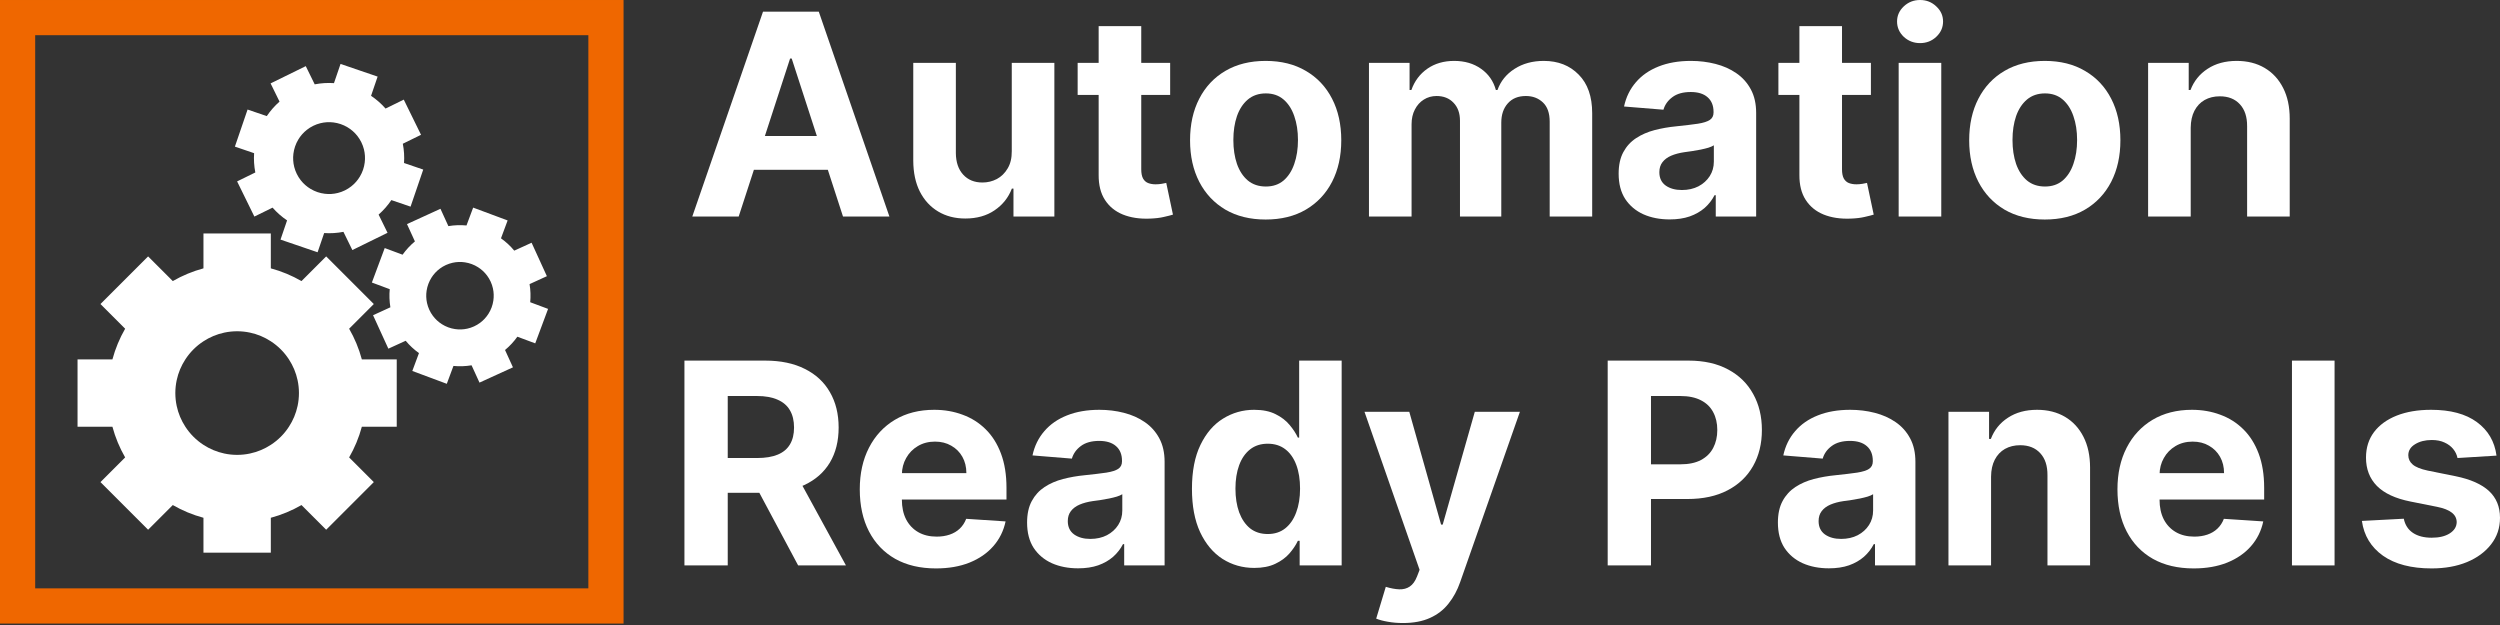
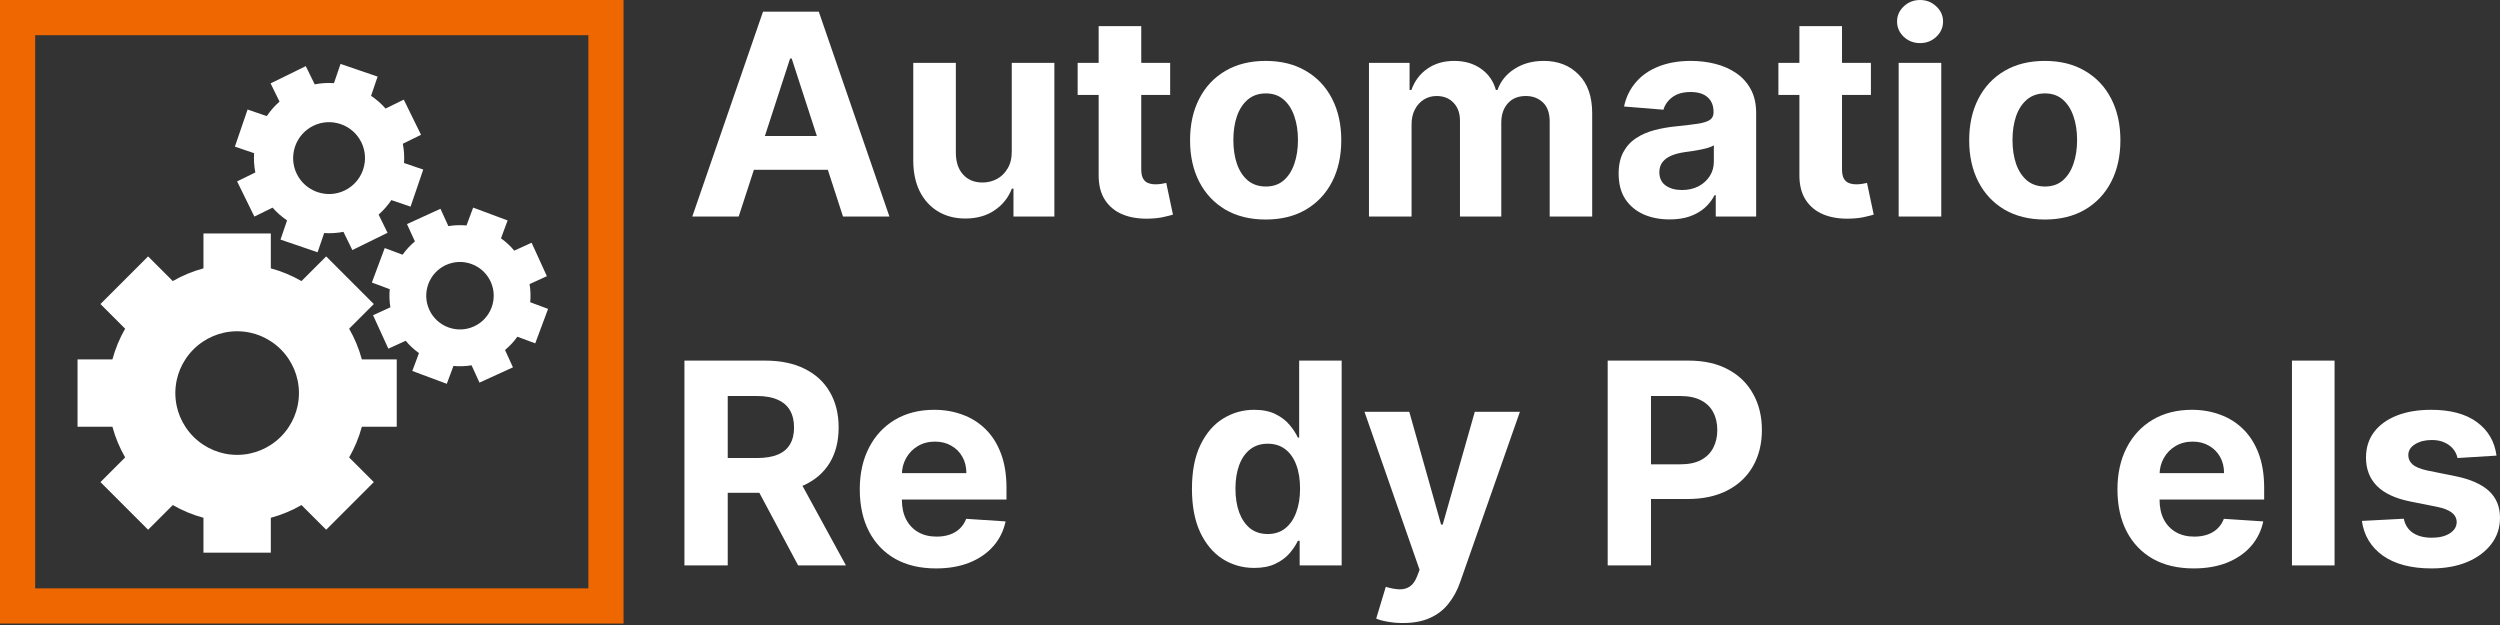
<svg xmlns="http://www.w3.org/2000/svg" width="256" height="64" viewBox="0 0 256 64" fill="none">
  <rect x="0" y="0" width="256" height="64" fill="#333333" stroke="none" />
  <path d="M26.145 17.66L24.28 18.575L26.047 22.177L27.912 21.262C28.353 21.766 28.854 22.202 29.397 22.568L28.725 24.535L32.522 25.832L33.194 23.865C33.847 23.909 34.51 23.869 35.167 23.741L36.082 25.606L39.684 23.838L38.769 21.974C39.273 21.532 39.71 21.032 40.075 20.489L42.042 21.161L42.691 19.263L43.339 17.364L41.372 16.692C41.416 16.039 41.377 15.376 41.248 14.719L43.113 13.804L41.346 10.201L39.481 11.116C39.04 10.613 38.539 10.176 37.996 9.811L38.668 7.844L36.77 7.195L34.871 6.546L34.199 8.513C33.546 8.47 32.883 8.509 32.226 8.637L31.311 6.772L27.709 8.54L28.624 10.405C28.12 10.846 27.683 11.346 27.318 11.889L25.351 11.217L24.702 13.116L24.053 15.014L26.021 15.686C25.977 16.34 26.017 17.002 26.145 17.66ZM30.044 15.746C30.076 15.492 30.132 15.241 30.215 15C30.297 14.758 30.406 14.525 30.537 14.304C30.765 13.921 31.063 13.577 31.425 13.293C31.623 13.137 31.84 13 32.075 12.884C32.31 12.769 32.551 12.682 32.796 12.62C33.242 12.508 33.697 12.482 34.139 12.537C34.394 12.568 34.644 12.625 34.886 12.708C35.128 12.79 35.361 12.899 35.581 13.03C35.964 13.257 36.309 13.556 36.593 13.918C36.748 14.116 36.886 14.333 37.001 14.568C37.117 14.803 37.204 15.044 37.266 15.289C37.378 15.735 37.403 16.19 37.349 16.632C37.317 16.887 37.261 17.137 37.178 17.379C37.095 17.621 36.987 17.853 36.856 18.074C36.628 18.457 36.33 18.802 35.968 19.085C35.77 19.241 35.553 19.378 35.318 19.494C35.083 19.609 34.841 19.697 34.597 19.758C34.151 19.871 33.696 19.896 33.254 19.841C32.999 19.81 32.749 19.753 32.507 19.671C32.265 19.588 32.032 19.48 31.812 19.349C31.429 19.121 31.084 18.823 30.8 18.461C30.645 18.262 30.507 18.046 30.392 17.811C30.276 17.576 30.189 17.334 30.127 17.09C30.015 16.644 29.99 16.189 30.044 15.746ZM35.751 33.66L38.278 31.133L33.4 26.255L30.873 28.782C29.897 28.221 28.844 27.779 27.732 27.479V23.907H20.834V27.479C19.722 27.779 18.669 28.22 17.694 28.782L15.166 26.255L12.727 28.694L10.288 31.133L12.815 33.66C12.253 34.636 11.812 35.689 11.512 36.801H7.94V43.699H11.512C11.812 44.811 12.254 45.864 12.815 46.84L10.288 49.367L12.727 51.806L15.166 54.245L17.694 51.718C18.669 52.279 19.722 52.721 20.834 53.02V56.593H27.732V53.02C28.844 52.721 29.897 52.279 30.873 51.718L33.4 54.245L38.278 49.367L35.751 46.84C36.313 45.864 36.754 44.811 37.053 43.699H40.626V36.801H37.053C36.754 35.689 36.313 34.636 35.751 33.66ZM30.474 41.563C30.31 42.337 30.004 43.058 29.585 43.699C29.344 44.069 29.067 44.412 28.756 44.723C28.445 45.034 28.102 45.311 27.732 45.552C27.091 45.971 26.369 46.277 25.596 46.441C25.172 46.531 24.733 46.579 24.283 46.579C23.833 46.579 23.394 46.531 22.97 46.441C22.196 46.277 21.475 45.971 20.834 45.552C20.464 45.311 20.121 45.034 19.81 44.723C19.499 44.412 19.222 44.069 18.981 43.699C18.562 43.058 18.256 42.337 18.092 41.563C18.002 41.139 17.954 40.7 17.954 40.25C17.954 39.8 18.002 39.361 18.092 38.937C18.256 38.163 18.562 37.442 18.981 36.801C19.222 36.431 19.499 36.087 19.81 35.777C20.12 35.466 20.464 35.189 20.834 34.948C21.475 34.529 22.196 34.223 22.97 34.059C23.394 33.969 23.833 33.921 24.283 33.921C24.733 33.921 25.172 33.969 25.596 34.059C26.369 34.223 27.091 34.529 27.732 34.948C28.102 35.189 28.445 35.466 28.756 35.777C29.067 36.088 29.344 36.431 29.585 36.801C30.004 37.442 30.31 38.163 30.474 38.937C30.564 39.361 30.612 39.8 30.612 40.25C30.612 40.7 30.564 41.139 30.474 41.563ZM54.294 30.948C54.351 30.336 54.331 29.713 54.227 29.093L56.001 28.282L54.435 24.855L52.66 25.666C52.259 25.182 51.801 24.76 51.3 24.403L51.981 22.574L50.216 21.916L48.451 21.259L47.769 23.088C47.157 23.031 46.534 23.05 45.914 23.154L45.103 21.38L41.676 22.947L42.487 24.721C42.003 25.122 41.581 25.581 41.224 26.081L39.395 25.4L38.08 28.931L39.909 29.612C39.852 30.224 39.871 30.847 39.975 31.467L38.201 32.279L39.768 35.705L41.542 34.894C41.943 35.378 42.402 35.801 42.902 36.157L42.221 37.987L43.986 38.644L45.752 39.302L46.433 37.472C47.045 37.53 47.668 37.51 48.289 37.407L49.1 39.18L52.526 37.614L51.715 35.84C52.199 35.438 52.622 34.98 52.978 34.479L54.808 35.16L56.123 31.63L54.294 30.948ZM50.518 30.789C50.482 31.027 50.423 31.261 50.339 31.486C50.255 31.711 50.147 31.926 50.019 32.13C49.795 32.484 49.506 32.8 49.16 33.057C48.969 33.198 48.763 33.321 48.539 33.423C48.315 33.526 48.086 33.602 47.855 33.653C47.434 33.748 47.006 33.759 46.592 33.697C46.354 33.661 46.12 33.602 45.896 33.518C45.67 33.434 45.455 33.326 45.251 33.198C44.898 32.974 44.582 32.685 44.325 32.338C44.184 32.148 44.06 31.941 43.958 31.718C43.856 31.494 43.78 31.265 43.728 31.034C43.634 30.613 43.622 30.185 43.684 29.771C43.72 29.533 43.78 29.299 43.864 29.074C43.947 28.85 44.055 28.634 44.184 28.43C44.407 28.076 44.696 27.761 45.043 27.503C45.233 27.363 45.44 27.239 45.664 27.137C45.888 27.035 46.116 26.959 46.347 26.907C46.769 26.813 47.196 26.801 47.61 26.863C47.848 26.899 48.082 26.959 48.307 27.043C48.532 27.126 48.748 27.234 48.951 27.363C49.305 27.586 49.621 27.875 49.878 28.222C50.019 28.412 50.142 28.619 50.245 28.843C50.347 29.066 50.423 29.295 50.474 29.526C50.569 29.948 50.58 30.375 50.518 30.789Z" fill="white" />
  <path d="M63.852 0.001V63.853H0V0.001H63.852ZM3.603 60.249H60.248V3.604H3.603V60.249Z" fill="#EF6700" />
  <path d="M75.642 22.171H70.891L78.131 1.198H83.845L91.075 22.171H86.323L81.07 5.991H80.906L75.642 22.171ZM75.345 13.928H86.569V17.389H75.345V13.928Z" fill="white" />
  <path d="M103.605 15.474V6.441H107.967V22.171H103.779V19.314H103.615C103.26 20.236 102.67 20.977 101.843 21.536C101.024 22.096 100.024 22.376 98.843 22.376C97.791 22.376 96.866 22.137 96.068 21.659C95.269 21.181 94.644 20.502 94.194 19.621C93.75 18.741 93.525 17.686 93.518 16.457V6.441H97.88V15.679C97.887 16.607 98.136 17.341 98.628 17.881C99.119 18.42 99.778 18.689 100.604 18.689C101.13 18.689 101.622 18.57 102.079 18.331C102.536 18.085 102.905 17.723 103.185 17.245C103.472 16.768 103.612 16.177 103.605 15.474Z" fill="white" />
  <path d="M119.824 6.441V9.719H110.351V6.441H119.824ZM112.502 2.673H116.864V17.338C116.864 17.741 116.926 18.055 117.048 18.28C117.171 18.498 117.342 18.652 117.561 18.741C117.786 18.829 118.045 18.874 118.339 18.874C118.544 18.874 118.748 18.857 118.953 18.823C119.158 18.782 119.315 18.751 119.424 18.73L120.11 21.977C119.892 22.045 119.585 22.124 119.189 22.212C118.793 22.308 118.312 22.366 117.745 22.386C116.693 22.427 115.772 22.287 114.98 21.967C114.195 21.646 113.584 21.147 113.147 20.471C112.71 19.796 112.495 18.942 112.502 17.911V2.673Z" fill="white" />
  <path d="M129.604 22.479C128.013 22.479 126.637 22.141 125.477 21.465C124.323 20.782 123.432 19.833 122.804 18.618C122.176 17.396 121.862 15.979 121.862 14.368C121.862 12.743 122.176 11.323 122.804 10.108C123.432 8.886 124.323 7.937 125.477 7.261C126.637 6.578 128.013 6.237 129.604 6.237C131.194 6.237 132.567 6.578 133.721 7.261C134.881 7.937 135.776 8.886 136.404 10.108C137.032 11.323 137.346 12.743 137.346 14.368C137.346 15.979 137.032 17.396 136.404 18.618C135.776 19.833 134.881 20.782 133.721 21.465C132.567 22.141 131.194 22.479 129.604 22.479ZM129.624 19.099C130.348 19.099 130.952 18.894 131.437 18.485C131.922 18.068 132.287 17.502 132.533 16.785C132.785 16.068 132.912 15.252 132.912 14.337C132.912 13.422 132.785 12.607 132.533 11.89C132.287 11.173 131.922 10.606 131.437 10.19C130.952 9.773 130.348 9.565 129.624 9.565C128.894 9.565 128.279 9.773 127.781 10.19C127.289 10.606 126.917 11.173 126.665 11.89C126.419 12.607 126.296 13.422 126.296 14.337C126.296 15.252 126.419 16.068 126.665 16.785C126.917 17.502 127.289 18.068 127.781 18.485C128.279 18.894 128.894 19.099 129.624 19.099Z" fill="white" />
  <path d="M140.182 22.171V6.441H144.34V9.217H144.525C144.852 8.295 145.398 7.568 146.163 7.035C146.928 6.503 147.843 6.237 148.908 6.237C149.986 6.237 150.905 6.506 151.662 7.046C152.42 7.578 152.925 8.302 153.178 9.217H153.342C153.663 8.316 154.243 7.595 155.083 7.056C155.929 6.51 156.93 6.237 158.083 6.237C159.551 6.237 160.743 6.704 161.657 7.64C162.579 8.568 163.04 9.886 163.04 11.593V22.171H158.688V12.453C158.688 11.579 158.456 10.924 157.991 10.487C157.527 10.05 156.947 9.831 156.25 9.831C155.458 9.831 154.841 10.084 154.397 10.589C153.953 11.087 153.731 11.746 153.731 12.566V22.171H149.502V12.361C149.502 11.589 149.28 10.975 148.836 10.517C148.399 10.06 147.822 9.831 147.105 9.831C146.621 9.831 146.184 9.954 145.794 10.2C145.412 10.439 145.108 10.777 144.883 11.214C144.658 11.644 144.545 12.149 144.545 12.729V22.171H140.182Z" fill="white" />
  <path d="M170.972 22.468C169.968 22.468 169.074 22.294 168.288 21.946C167.503 21.591 166.882 21.069 166.425 20.379C165.974 19.683 165.749 18.816 165.749 17.778C165.749 16.904 165.909 16.17 166.23 15.576C166.551 14.982 166.988 14.504 167.541 14.143C168.094 13.781 168.722 13.508 169.425 13.323C170.135 13.139 170.879 13.009 171.658 12.934C172.573 12.839 173.31 12.75 173.87 12.668C174.429 12.579 174.836 12.449 175.088 12.279C175.341 12.108 175.467 11.855 175.467 11.521V11.46C175.467 10.811 175.262 10.309 174.853 9.954C174.45 9.599 173.876 9.422 173.132 9.422C172.347 9.422 171.723 9.596 171.258 9.944C170.794 10.285 170.487 10.715 170.337 11.234L166.302 10.906C166.507 9.951 166.909 9.125 167.51 8.428C168.111 7.725 168.886 7.186 169.835 6.81C170.791 6.428 171.897 6.237 173.153 6.237C174.027 6.237 174.863 6.339 175.662 6.544C176.467 6.749 177.181 7.066 177.802 7.496C178.43 7.926 178.925 8.479 179.287 9.155C179.649 9.824 179.83 10.627 179.83 11.562V22.171H175.693V19.99H175.57C175.317 20.482 174.979 20.915 174.556 21.291C174.133 21.659 173.624 21.95 173.03 22.161C172.436 22.366 171.75 22.468 170.972 22.468ZM172.221 19.458C172.863 19.458 173.429 19.331 173.921 19.079C174.412 18.819 174.798 18.471 175.078 18.034C175.358 17.597 175.498 17.102 175.498 16.549V14.88C175.361 14.969 175.174 15.051 174.935 15.126C174.703 15.194 174.44 15.259 174.146 15.32C173.853 15.375 173.559 15.426 173.265 15.474C172.972 15.515 172.706 15.552 172.467 15.586C171.955 15.662 171.507 15.781 171.125 15.945C170.743 16.109 170.446 16.331 170.234 16.611C170.023 16.884 169.917 17.225 169.917 17.635C169.917 18.229 170.132 18.683 170.562 18.997C170.999 19.304 171.552 19.458 172.221 19.458Z" fill="white" />
  <path d="M191.581 6.441V9.719H182.108V6.441H191.581ZM184.259 2.673H188.622V17.338C188.622 17.741 188.683 18.055 188.806 18.28C188.929 18.498 189.099 18.652 189.318 18.741C189.543 18.829 189.803 18.874 190.096 18.874C190.301 18.874 190.506 18.857 190.711 18.823C190.916 18.782 191.073 18.751 191.182 18.73L191.868 21.977C191.649 22.045 191.342 22.124 190.946 22.212C190.55 22.308 190.069 22.366 189.502 22.386C188.451 22.427 187.529 22.287 186.737 21.967C185.952 21.646 185.341 21.147 184.904 20.471C184.467 19.796 184.252 18.942 184.259 17.911V2.673Z" fill="white" />
  <path d="M194.423 22.171V6.441H198.786V22.171H194.423ZM196.615 4.414C195.966 4.414 195.41 4.199 194.945 3.769C194.488 3.332 194.259 2.809 194.259 2.202C194.259 1.601 194.488 1.086 194.945 0.655C195.41 0.218 195.966 0 196.615 0C197.263 0 197.816 0.218 198.274 0.655C198.738 1.086 198.97 1.601 198.97 2.202C198.97 2.809 198.738 3.332 198.274 3.769C197.816 4.199 197.263 4.414 196.615 4.414Z" fill="white" />
  <path d="M209.387 22.479C207.797 22.479 206.421 22.141 205.26 21.465C204.107 20.782 203.216 19.833 202.587 18.618C201.959 17.396 201.645 15.979 201.645 14.368C201.645 12.743 201.959 11.323 202.587 10.108C203.216 8.886 204.107 7.937 205.26 7.261C206.421 6.578 207.797 6.237 209.387 6.237C210.978 6.237 212.35 6.578 213.504 7.261C214.665 7.937 215.559 8.886 216.187 10.108C216.815 11.323 217.129 12.743 217.129 14.368C217.129 15.979 216.815 17.396 216.187 18.618C215.559 19.833 214.665 20.782 213.504 21.465C212.35 22.141 210.978 22.479 209.387 22.479ZM209.408 19.099C210.132 19.099 210.736 18.894 211.221 18.485C211.705 18.068 212.071 17.502 212.316 16.785C212.569 16.068 212.695 15.252 212.695 14.337C212.695 13.422 212.569 12.607 212.316 11.89C212.071 11.173 211.705 10.606 211.221 10.19C210.736 9.773 210.132 9.565 209.408 9.565C208.677 9.565 208.063 9.773 207.565 10.19C207.073 10.606 206.701 11.173 206.448 11.89C206.203 12.607 206.08 13.422 206.08 14.337C206.08 15.252 206.203 16.068 206.448 16.785C206.701 17.502 207.073 18.068 207.565 18.485C208.063 18.894 208.677 19.099 209.408 19.099Z" fill="white" />
-   <path d="M224.329 13.078V22.171H219.966V6.441H224.124V9.217H224.308C224.656 8.302 225.24 7.578 226.059 7.046C226.879 6.506 227.872 6.237 229.04 6.237C230.132 6.237 231.084 6.476 231.897 6.954C232.709 7.431 233.341 8.114 233.791 9.002C234.242 9.882 234.467 10.934 234.467 12.156V22.171H230.105V12.934C230.111 11.972 229.866 11.22 229.367 10.681C228.869 10.135 228.183 9.862 227.309 9.862C226.722 9.862 226.203 9.988 225.752 10.241C225.308 10.493 224.96 10.862 224.708 11.347C224.462 11.825 224.336 12.402 224.329 13.078Z" fill="white" />
  <path d="M70.086 57.899V36.926H78.361C79.944 36.926 81.296 37.209 82.416 37.776C83.542 38.336 84.399 39.131 84.986 40.162C85.58 41.186 85.877 42.391 85.877 43.777C85.877 45.17 85.577 46.368 84.976 47.372C84.375 48.368 83.505 49.133 82.365 49.666C81.231 50.198 79.859 50.464 78.248 50.464H72.708V46.901H77.531C78.378 46.901 79.081 46.785 79.641 46.552C80.201 46.32 80.617 45.972 80.89 45.508C81.17 45.044 81.31 44.467 81.31 43.777C81.31 43.081 81.17 42.493 80.89 42.016C80.617 41.538 80.197 41.176 79.63 40.93C79.071 40.678 78.364 40.551 77.51 40.551H74.52V57.899H70.086ZM81.412 48.355L86.625 57.899H81.73L76.63 48.355H81.412Z" fill="white" />
  <path d="M95.844 58.206C94.226 58.206 92.833 57.879 91.666 57.223C90.505 56.561 89.611 55.626 88.983 54.417C88.355 53.202 88.041 51.765 88.041 50.106C88.041 48.488 88.355 47.068 88.983 45.846C89.611 44.624 90.495 43.671 91.635 42.989C92.782 42.306 94.127 41.964 95.67 41.964C96.708 41.964 97.674 42.132 98.568 42.466C99.469 42.794 100.255 43.289 100.924 43.951C101.6 44.613 102.125 45.446 102.501 46.45C102.876 47.447 103.064 48.614 103.064 49.952V51.151H89.782V48.447H98.957C98.957 47.819 98.821 47.262 98.548 46.778C98.275 46.293 97.896 45.914 97.411 45.641C96.933 45.361 96.377 45.221 95.742 45.221C95.079 45.221 94.492 45.375 93.98 45.682C93.475 45.982 93.079 46.389 92.792 46.901C92.506 47.406 92.359 47.969 92.352 48.59V51.161C92.352 51.939 92.495 52.611 92.782 53.178C93.076 53.745 93.489 54.182 94.021 54.489C94.554 54.796 95.185 54.95 95.916 54.95C96.401 54.95 96.844 54.882 97.247 54.745C97.65 54.608 97.995 54.404 98.281 54.13C98.568 53.857 98.787 53.523 98.937 53.127L102.972 53.393C102.767 54.363 102.347 55.209 101.712 55.933C101.084 56.65 100.272 57.21 99.275 57.612C98.285 58.008 97.141 58.206 95.844 58.206Z" fill="white" />
-   <path d="M110.396 58.196C109.393 58.196 108.498 58.022 107.713 57.674C106.928 57.319 106.307 56.797 105.849 56.107C105.399 55.411 105.174 54.544 105.174 53.506C105.174 52.632 105.334 51.898 105.655 51.304C105.976 50.71 106.413 50.232 106.966 49.87C107.519 49.508 108.147 49.235 108.85 49.051C109.56 48.867 110.304 48.737 111.083 48.662C111.997 48.566 112.735 48.478 113.295 48.396C113.854 48.307 114.261 48.177 114.513 48.007C114.766 47.836 114.892 47.583 114.892 47.249V47.187C114.892 46.539 114.687 46.037 114.278 45.682C113.875 45.327 113.301 45.149 112.557 45.149C111.772 45.149 111.147 45.323 110.683 45.672C110.219 46.013 109.912 46.443 109.761 46.962L105.727 46.634C105.931 45.678 106.334 44.852 106.935 44.156C107.536 43.453 108.311 42.913 109.26 42.538C110.215 42.156 111.321 41.964 112.578 41.964C113.452 41.964 114.288 42.067 115.087 42.272C115.892 42.477 116.606 42.794 117.227 43.224C117.855 43.654 118.35 44.207 118.712 44.883C119.074 45.552 119.255 46.354 119.255 47.29V57.899H115.117V55.718H114.995C114.742 56.209 114.404 56.643 113.981 57.018C113.557 57.387 113.049 57.677 112.455 57.889C111.861 58.094 111.175 58.196 110.396 58.196ZM111.646 55.185C112.288 55.185 112.854 55.059 113.346 54.806C113.837 54.547 114.223 54.199 114.503 53.762C114.783 53.325 114.923 52.83 114.923 52.277V50.608C114.786 50.696 114.599 50.778 114.36 50.853C114.127 50.922 113.865 50.987 113.571 51.048C113.277 51.103 112.984 51.154 112.69 51.202C112.397 51.243 112.13 51.28 111.892 51.314C111.379 51.389 110.932 51.509 110.55 51.673C110.168 51.837 109.871 52.059 109.659 52.338C109.447 52.611 109.342 52.953 109.342 53.362C109.342 53.956 109.557 54.41 109.987 54.724C110.424 55.032 110.977 55.185 111.646 55.185Z" fill="white" />
  <path d="M128.436 58.155C127.241 58.155 126.159 57.848 125.189 57.233C124.227 56.612 123.462 55.701 122.895 54.499C122.335 53.291 122.056 51.809 122.056 50.055C122.056 48.252 122.346 46.754 122.926 45.559C123.506 44.357 124.278 43.46 125.24 42.866C126.21 42.265 127.272 41.964 128.425 41.964C129.306 41.964 130.04 42.115 130.627 42.415C131.221 42.709 131.699 43.077 132.061 43.521C132.429 43.958 132.709 44.388 132.901 44.811H133.034V36.926H137.386V57.899H133.085V55.38H132.901C132.696 55.817 132.406 56.25 132.03 56.681C131.661 57.104 131.18 57.455 130.586 57.735C129.999 58.015 129.282 58.155 128.436 58.155ZM129.818 54.684C130.521 54.684 131.115 54.492 131.6 54.11C132.092 53.721 132.467 53.178 132.726 52.482C132.993 51.785 133.126 50.969 133.126 50.034C133.126 49.099 132.996 48.286 132.737 47.597C132.477 46.907 132.102 46.375 131.61 45.999C131.119 45.624 130.521 45.436 129.818 45.436C129.101 45.436 128.497 45.631 128.005 46.02C127.514 46.409 127.142 46.948 126.889 47.638C126.637 48.327 126.51 49.126 126.51 50.034C126.51 50.949 126.637 51.758 126.889 52.461C127.149 53.158 127.521 53.704 128.005 54.1C128.497 54.489 129.101 54.684 129.818 54.684Z" fill="white" />
  <path d="M143.666 63.798C143.113 63.798 142.594 63.754 142.11 63.665C141.632 63.583 141.236 63.477 140.922 63.347L141.905 60.091C142.417 60.248 142.878 60.333 143.287 60.347C143.704 60.36 144.062 60.265 144.363 60.06C144.67 59.855 144.919 59.507 145.11 59.015L145.366 58.35L139.724 42.169H144.311L147.568 53.721H147.732L151.019 42.169H155.638L149.524 59.599C149.23 60.446 148.831 61.183 148.326 61.811C147.827 62.446 147.196 62.934 146.431 63.276C145.667 63.624 144.745 63.798 143.666 63.798Z" fill="white" />
  <path d="M164.627 57.899V36.926H172.901C174.492 36.926 175.847 37.23 176.967 37.837C178.087 38.438 178.94 39.275 179.527 40.346C180.121 41.411 180.418 42.64 180.418 44.033C180.418 45.426 180.118 46.655 179.517 47.72C178.916 48.785 178.046 49.614 176.905 50.208C175.772 50.802 174.4 51.099 172.789 51.099H167.515V47.546H172.072C172.925 47.546 173.628 47.399 174.181 47.105C174.741 46.805 175.158 46.392 175.431 45.866C175.711 45.334 175.851 44.723 175.851 44.033C175.851 43.337 175.711 42.729 175.431 42.21C175.158 41.684 174.741 41.278 174.181 40.992C173.622 40.698 172.911 40.551 172.051 40.551H169.061V57.899H164.627Z" fill="white" />
-   <path d="M187.279 58.196C186.276 58.196 185.381 58.022 184.596 57.674C183.811 57.319 183.19 56.797 182.732 56.107C182.282 55.411 182.057 54.544 182.057 53.506C182.057 52.632 182.217 51.898 182.538 51.304C182.859 50.71 183.296 50.232 183.849 49.87C184.402 49.508 185.03 49.235 185.733 49.051C186.443 48.867 187.187 48.737 187.965 48.662C188.88 48.566 189.618 48.478 190.177 48.396C190.737 48.307 191.144 48.177 191.396 48.007C191.649 47.836 191.775 47.583 191.775 47.249V47.187C191.775 46.539 191.57 46.037 191.161 45.682C190.758 45.327 190.184 45.149 189.44 45.149C188.655 45.149 188.03 45.323 187.566 45.672C187.102 46.013 186.795 46.443 186.644 46.962L182.61 46.634C182.814 45.678 183.217 44.852 183.818 44.156C184.419 43.453 185.194 42.913 186.143 42.538C187.098 42.156 188.204 41.964 189.461 41.964C190.335 41.964 191.171 42.067 191.97 42.272C192.775 42.477 193.489 42.794 194.11 43.224C194.738 43.654 195.233 44.207 195.595 44.883C195.957 45.552 196.138 46.354 196.138 47.29V57.899H192V55.718H191.877C191.625 56.209 191.287 56.643 190.864 57.018C190.44 57.387 189.932 57.677 189.338 57.889C188.744 58.094 188.058 58.196 187.279 58.196ZM188.529 55.185C189.17 55.185 189.737 55.059 190.229 54.806C190.72 54.547 191.106 54.199 191.386 53.762C191.666 53.325 191.806 52.83 191.806 52.277V50.608C191.669 50.696 191.481 50.778 191.243 50.853C191.01 50.922 190.748 50.987 190.454 51.048C190.16 51.103 189.867 51.154 189.573 51.202C189.28 51.243 189.013 51.28 188.774 51.314C188.262 51.389 187.815 51.509 187.433 51.673C187.051 51.837 186.754 52.059 186.542 52.338C186.33 52.611 186.225 52.953 186.225 53.362C186.225 53.956 186.44 54.41 186.87 54.724C187.307 55.032 187.86 55.185 188.529 55.185Z" fill="white" />
-   <path d="M203.885 48.805V57.899H199.522V42.169H203.68V44.944H203.864C204.213 44.03 204.796 43.306 205.616 42.773C206.435 42.234 207.428 41.964 208.596 41.964C209.688 41.964 210.64 42.203 211.453 42.681C212.265 43.159 212.897 43.842 213.347 44.73C213.798 45.61 214.023 46.662 214.023 47.884V57.899H209.661V48.662C209.667 47.699 209.422 46.948 208.923 46.409C208.425 45.863 207.739 45.59 206.865 45.59C206.278 45.59 205.759 45.716 205.308 45.969C204.865 46.221 204.516 46.59 204.264 47.075C204.018 47.553 203.892 48.129 203.885 48.805Z" fill="white" />
  <path d="M224.63 58.206C223.012 58.206 221.619 57.879 220.452 57.223C219.291 56.561 218.397 55.626 217.769 54.417C217.141 53.202 216.827 51.765 216.827 50.106C216.827 48.488 217.141 47.068 217.769 45.846C218.397 44.624 219.281 43.671 220.421 42.989C221.568 42.306 222.913 41.964 224.456 41.964C225.494 41.964 226.46 42.132 227.354 42.466C228.255 42.794 229.041 43.289 229.71 43.951C230.386 44.613 230.911 45.446 231.287 46.45C231.662 47.447 231.85 48.614 231.85 49.952V51.151H218.568V48.447H227.743C227.743 47.819 227.607 47.262 227.334 46.778C227.061 46.293 226.682 45.914 226.197 45.641C225.719 45.361 225.163 45.221 224.528 45.221C223.866 45.221 223.278 45.375 222.766 45.682C222.261 45.982 221.865 46.389 221.578 46.901C221.292 47.406 221.145 47.969 221.138 48.59V51.161C221.138 51.939 221.281 52.611 221.568 53.178C221.862 53.745 222.275 54.182 222.807 54.489C223.34 54.796 223.971 54.95 224.702 54.95C225.187 54.95 225.63 54.882 226.033 54.745C226.436 54.608 226.781 54.404 227.067 54.13C227.354 53.857 227.573 53.523 227.723 53.127L231.758 53.393C231.553 54.363 231.133 55.209 230.498 55.933C229.87 56.65 229.058 57.21 228.061 57.612C227.071 58.008 225.927 58.206 224.63 58.206Z" fill="white" />
  <path d="M239.059 36.926V57.899H234.697V36.926H239.059Z" fill="white" />
  <path d="M255.642 46.655L251.648 46.901C251.58 46.559 251.433 46.252 251.208 45.979C250.982 45.699 250.685 45.477 250.317 45.313C249.955 45.142 249.521 45.057 249.016 45.057C248.34 45.057 247.77 45.2 247.306 45.487C246.842 45.767 246.61 46.143 246.61 46.614C246.61 46.989 246.76 47.307 247.06 47.566C247.361 47.826 247.876 48.034 248.607 48.191L251.453 48.764C252.983 49.078 254.123 49.584 254.874 50.28C255.625 50.976 256 51.891 256 53.025C256 54.055 255.697 54.96 255.089 55.738C254.488 56.517 253.662 57.124 252.611 57.561C251.566 57.991 250.361 58.206 248.996 58.206C246.913 58.206 245.254 57.773 244.019 56.906C242.79 56.032 242.069 54.844 241.858 53.342L246.149 53.117C246.278 53.752 246.592 54.236 247.091 54.571C247.589 54.899 248.228 55.062 249.006 55.062C249.771 55.062 250.385 54.916 250.849 54.622C251.32 54.322 251.559 53.936 251.566 53.465C251.559 53.069 251.392 52.745 251.064 52.492C250.737 52.233 250.231 52.035 249.549 51.898L246.825 51.355C245.288 51.048 244.145 50.516 243.394 49.758C242.65 49 242.278 48.034 242.278 46.86C242.278 45.849 242.551 44.979 243.097 44.248C243.65 43.518 244.425 42.954 245.422 42.558C246.425 42.162 247.599 41.964 248.944 41.964C250.931 41.964 252.495 42.384 253.635 43.224C254.782 44.064 255.451 45.207 255.642 46.655Z" fill="white" />
</svg>